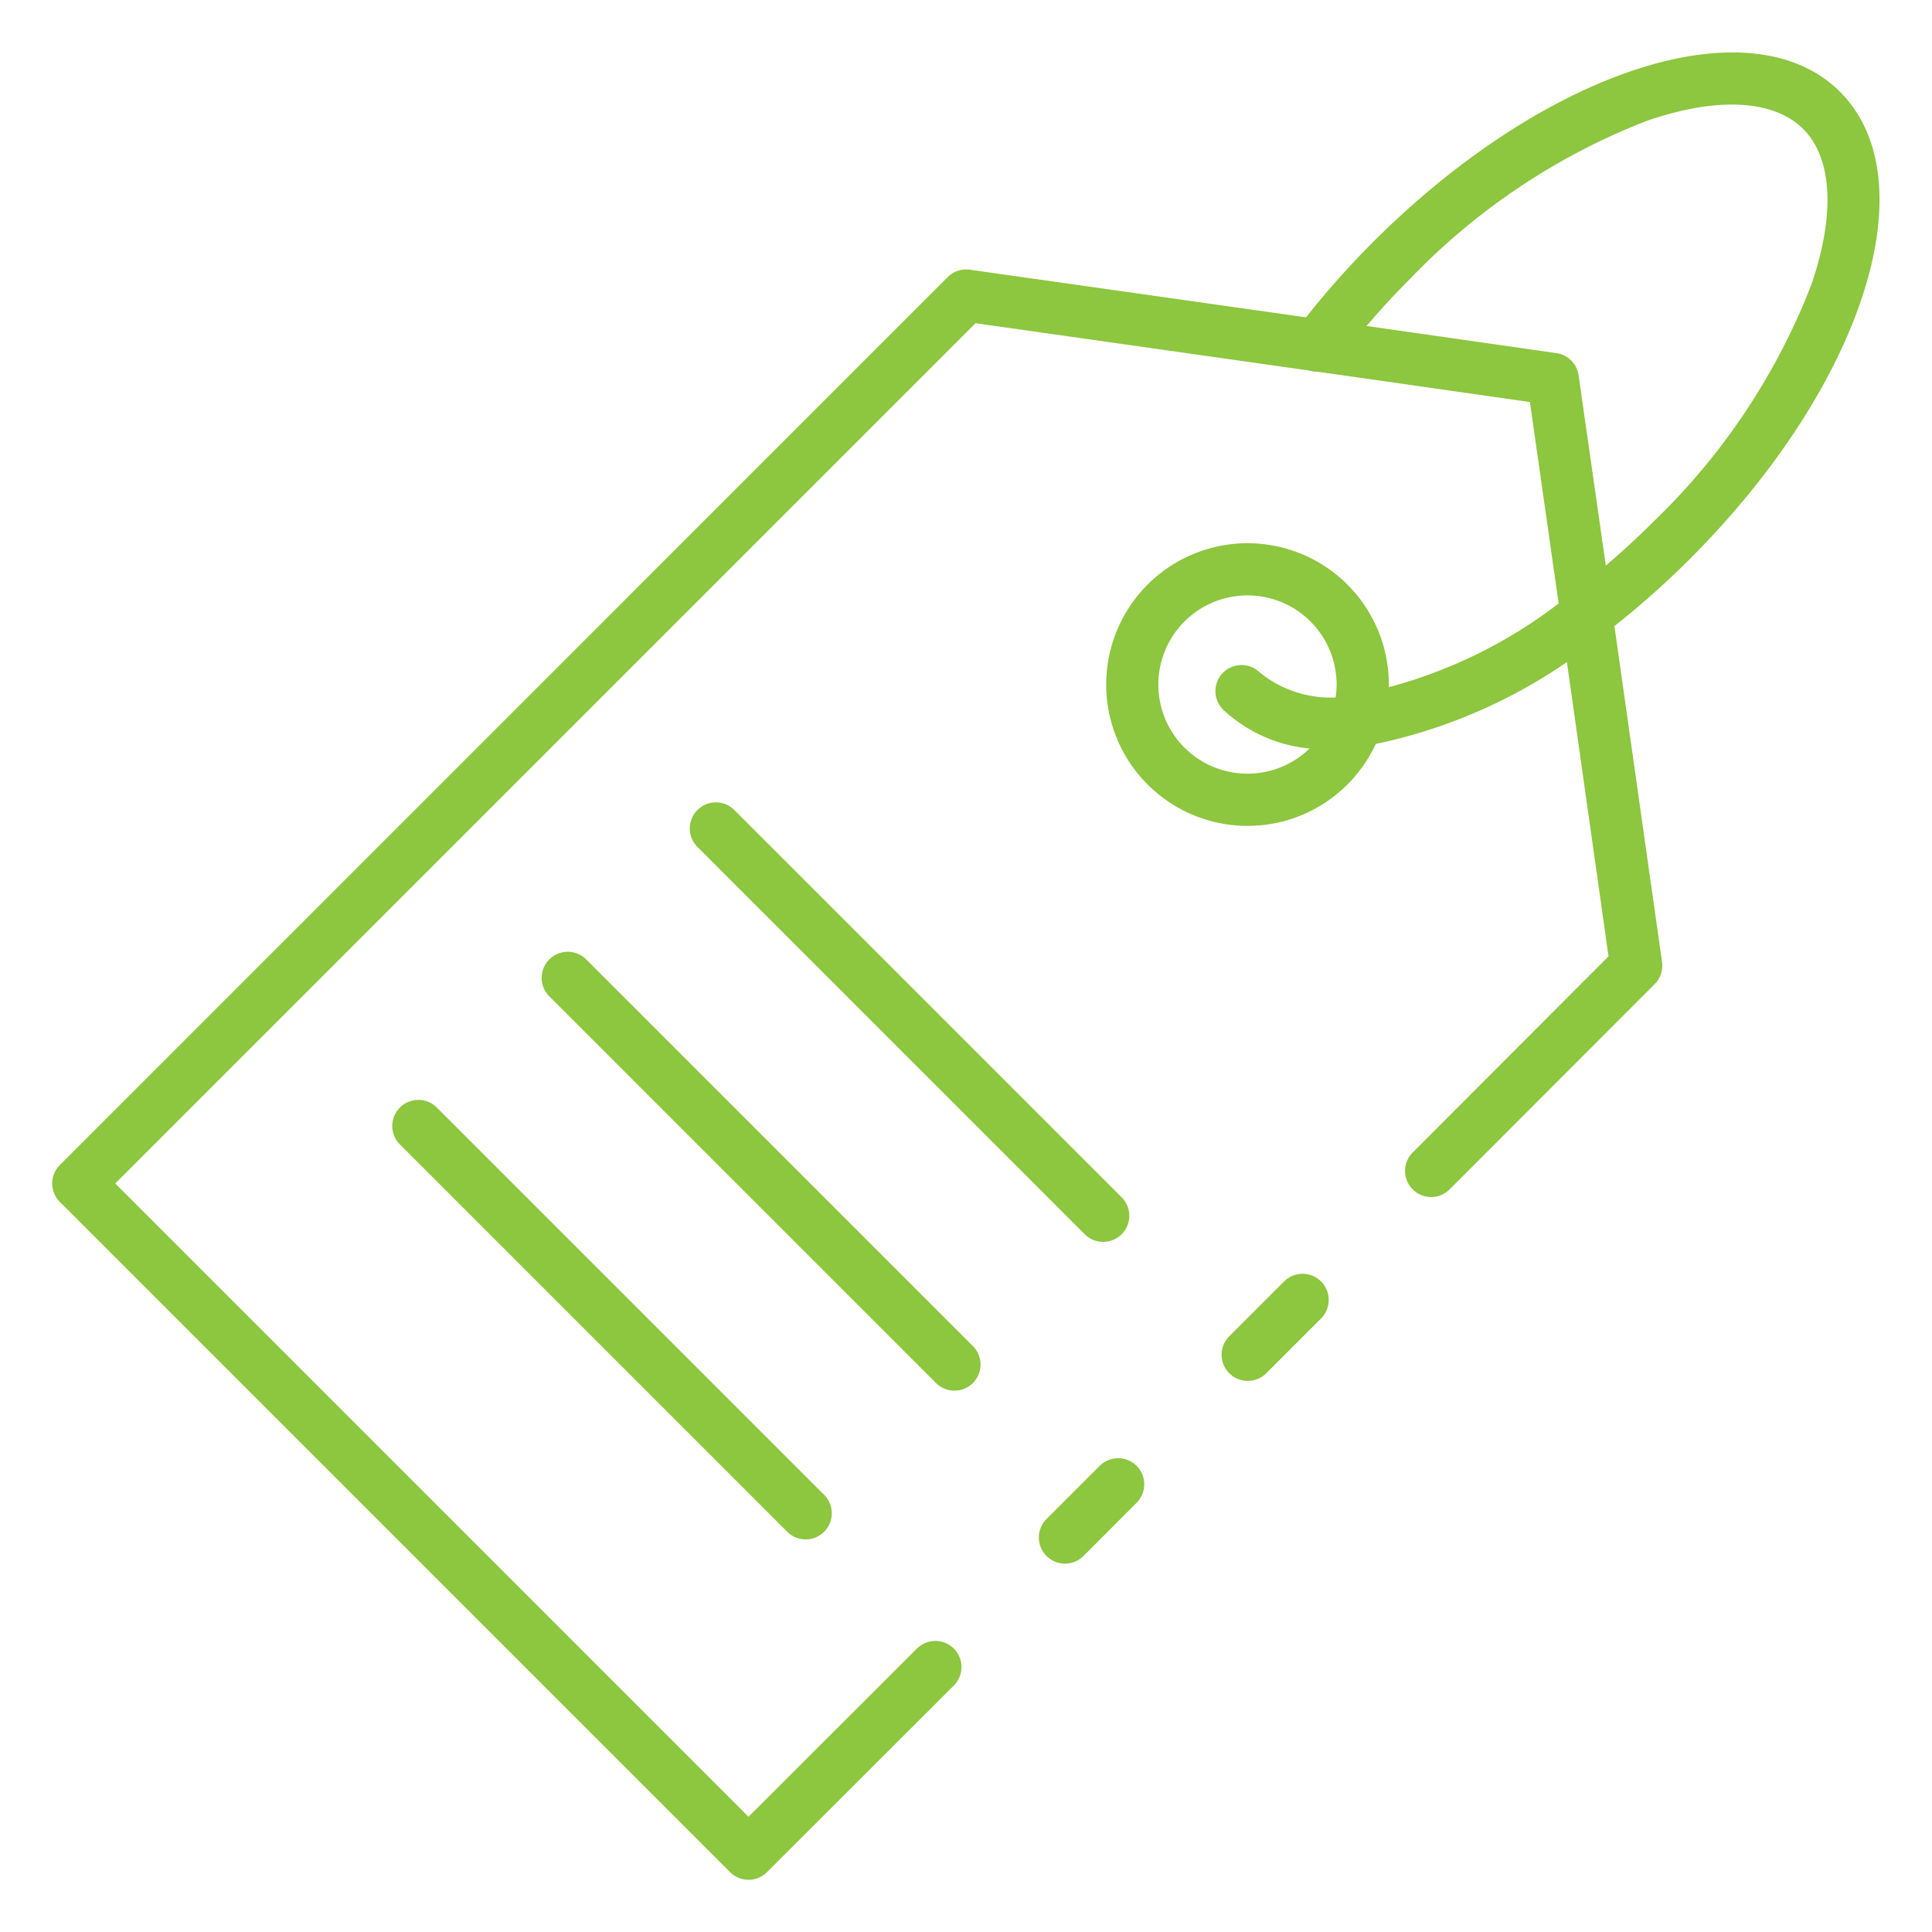
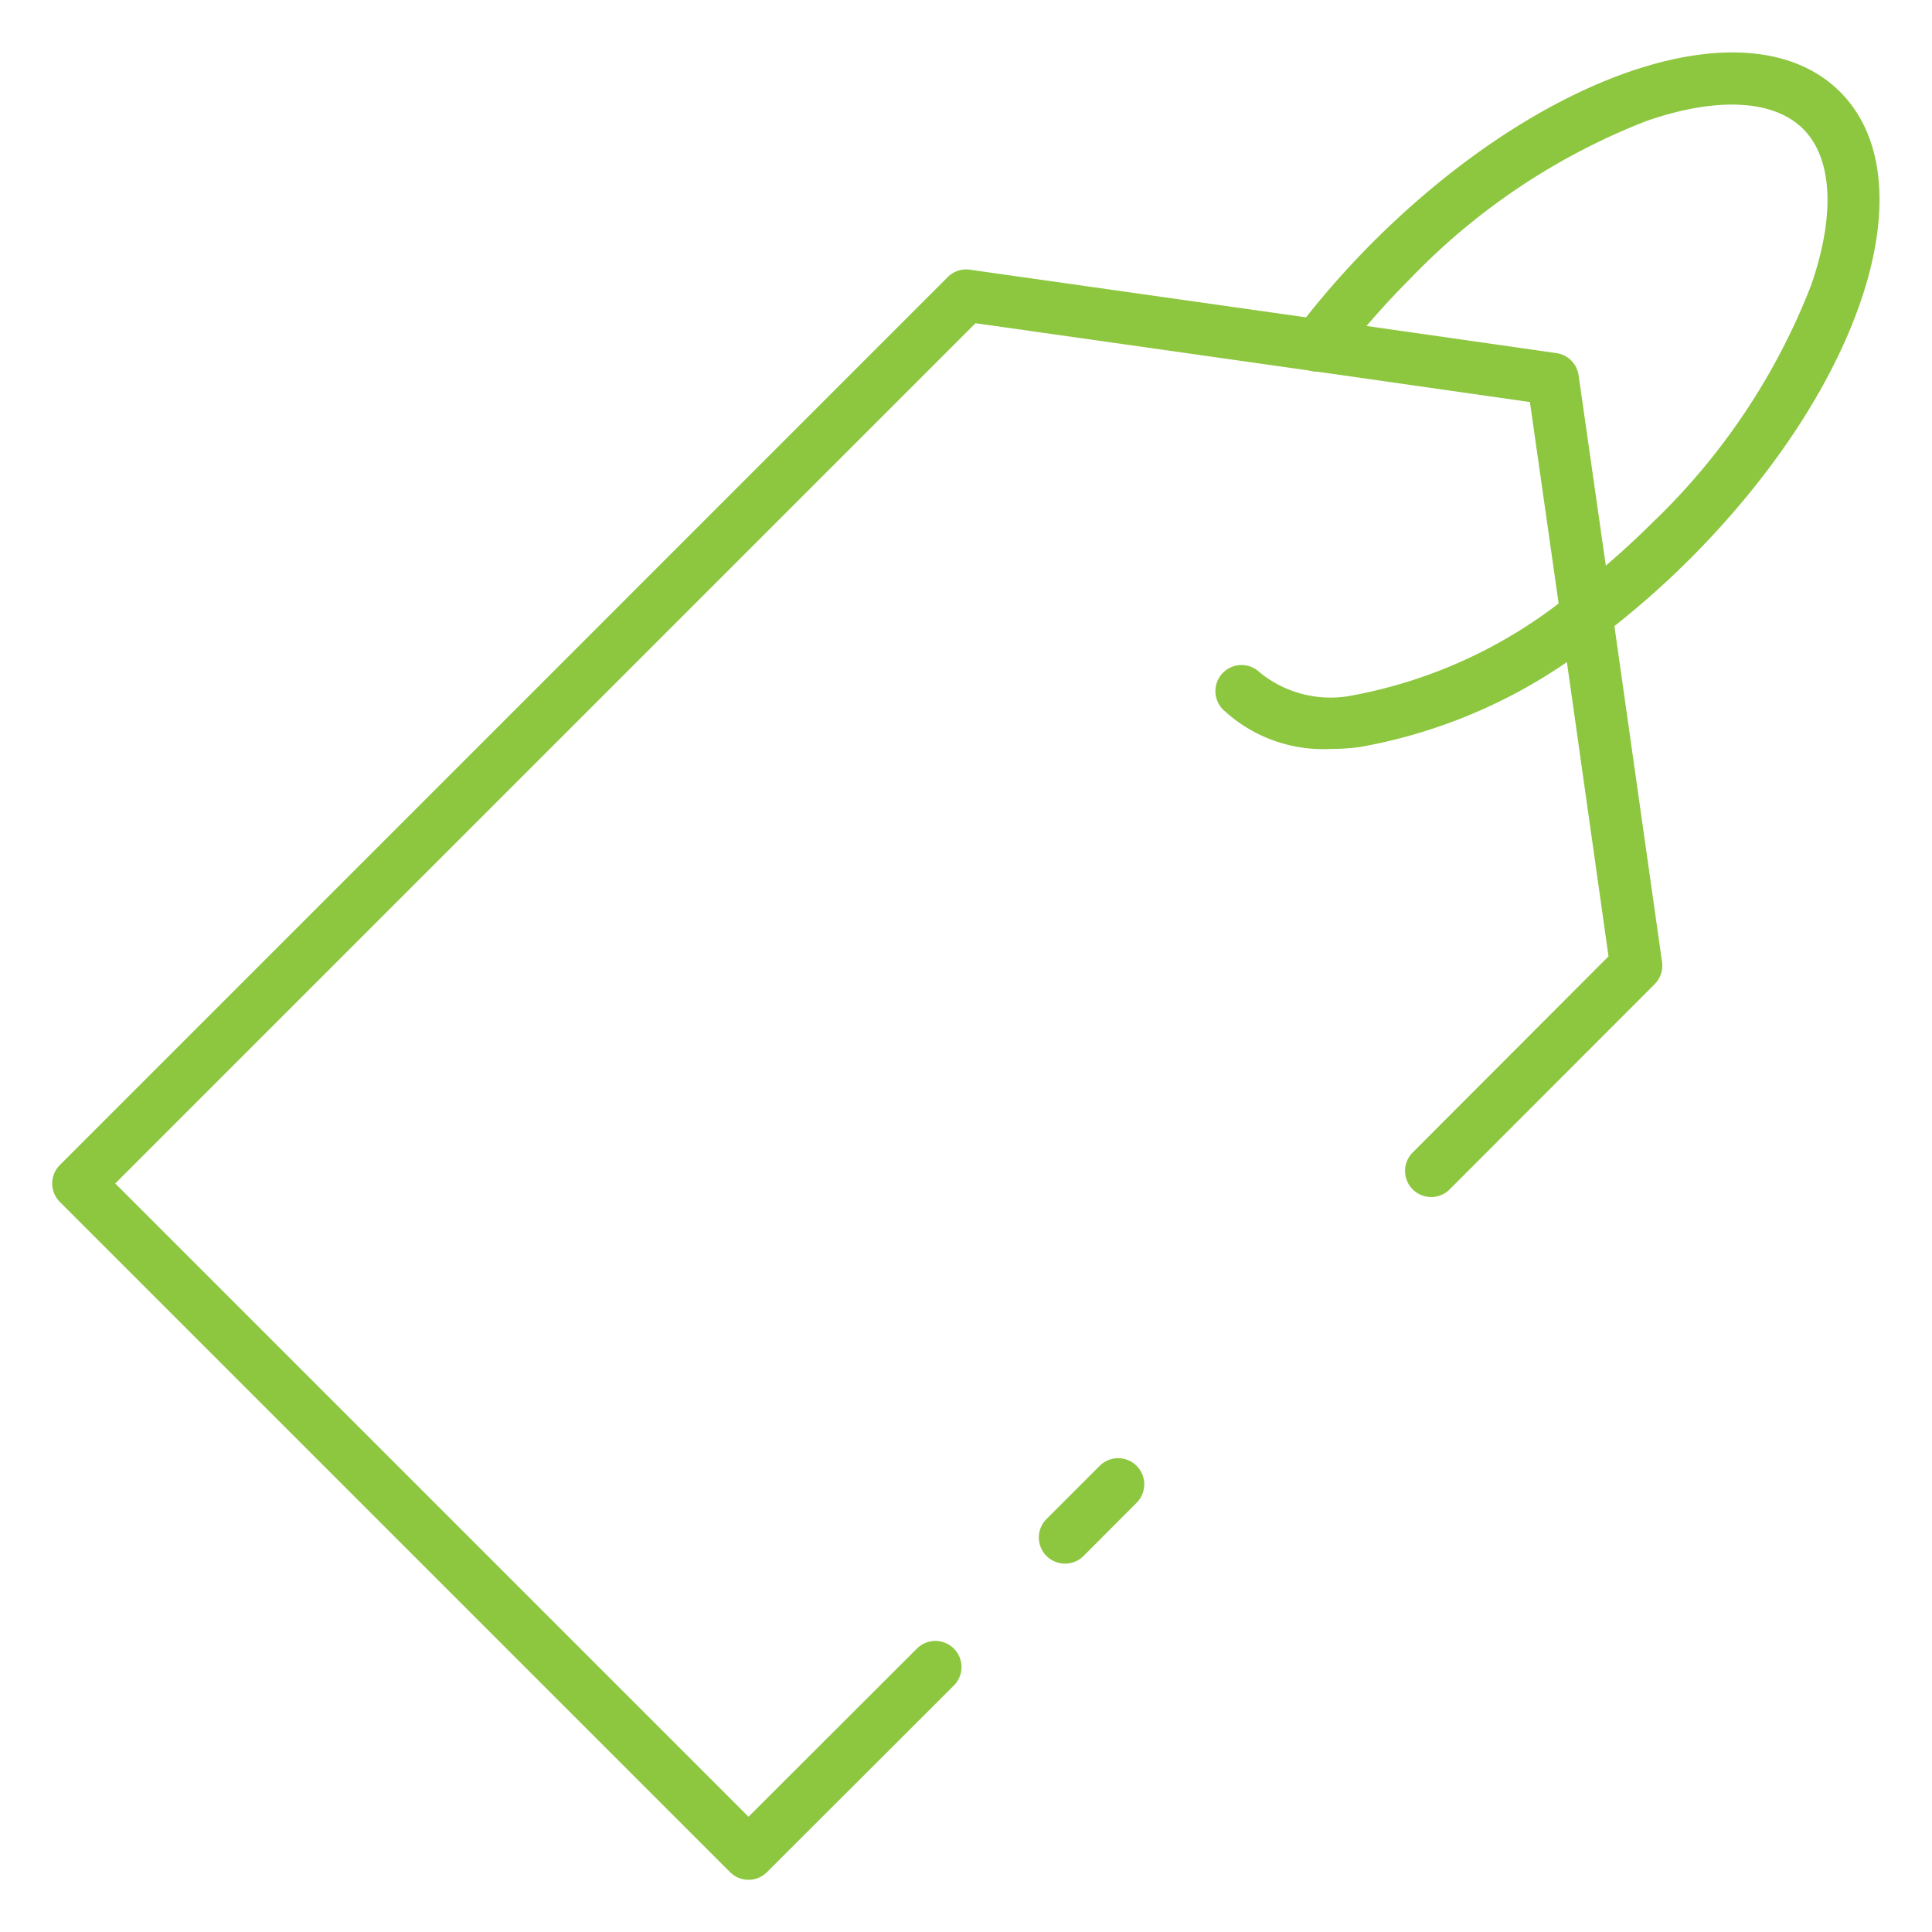
<svg xmlns="http://www.w3.org/2000/svg" height="512" viewBox="0 0 74 74" width="512">
  <g id="Icons">
    <path fill="#8DC63F" d="m40.79 59.89a1 1 0 0 1 -.707-1.707l2.05-2.05a1 1 0 0 1 1.414 1.414l-2.047 2.053a1 1 0 0 1 -.71.29z" />
    <path fill="#8DC63F" d="m28.67 72a1 1 0 0 1 -.707-.293l-25.67-25.67a1 1 0 0 1 0-1.414l34.007-34.01a1 1 0 0 1 .847-.283l13.4 1.9.049.006 9.02 1.29a1 1 0 0 1 .848.848l1.29 9.02a.506.506 0 0 1 .006.053l1.9 13.4a1 1 0 0 1 -.282.847l-7.841 7.849a1 1 0 1 1 -1.415-1.413l7.488-7.5-1.83-12.94a.443.443 0 0 1 -.006-.051l-1.174-8.239-8.24-1.178-.046-.006-12.95-1.836-32.95 32.95 24.256 24.256 6.463-6.454a1 1 0 0 1 1.413 1.415l-7.17 7.161a1 1 0 0 1 -.706.292z" />
-     <path fill="#8DC63F" d="m47.79 52.89a1 1 0 0 1 -.707-1.707l2.1-2.1a1 1 0 0 1 1.417 1.417l-2.1 2.1a1 1 0 0 1 -.71.29z" />
-     <path fill="#8DC63F" d="m42.255 47.567a.993.993 0 0 1 -.707-.293l-14.822-14.822a1 1 0 1 1 1.414-1.414l14.822 14.822a1 1 0 0 1 -.707 1.707z" />
-     <path fill="#8DC63F" d="m36.557 53.265a1 1 0 0 1 -.707-.293l-14.822-14.822a1 1 0 0 1 1.414-1.414l14.822 14.822a1 1 0 0 1 -.707 1.707z" />
-     <path fill="#8DC63F" d="m30.859 58.963a1 1 0 0 1 -.707-.293l-14.822-14.822a1 1 0 1 1 1.414-1.414l14.822 14.822a1 1 0 0 1 -.707 1.707z" />
-     <path fill="#8DC63F" d="m47.78 31.633a5.413 5.413 0 1 1 3.829-1.584 5.4 5.4 0 0 1 -3.829 1.584zm0-8.827a3.414 3.414 0 1 0 2.415 1 3.4 3.4 0 0 0 -2.415-1z" />
    <path fill="#8DC63F" d="m50.934 28.688a5.609 5.609 0 0 1 -4.1-1.521 1 1 0 0 1 1.414-1.414 4.3 4.3 0 0 0 3.591.876 18.528 18.528 0 0 0 8.322-3.88 31.373 31.373 0 0 0 3.15-2.749 25.211 25.211 0 0 0 6.052-9.056c.939-2.691.831-4.88-.3-6.007s-3.316-1.236-6.007-.3a25.211 25.211 0 0 0 -9.056 6.052 31.274 31.274 0 0 0 -2.752 3.152 1 1 0 0 1 -1.592-1.211 33.294 33.294 0 0 1 2.93-3.355c6.632-6.63 14.493-9.159 17.894-5.755s.875 11.261-5.755 17.891a33.294 33.294 0 0 1 -3.355 2.93 20.231 20.231 0 0 1 -9.291 4.273 9.107 9.107 0 0 1 -1.145.074z" />
  </g>
</svg>